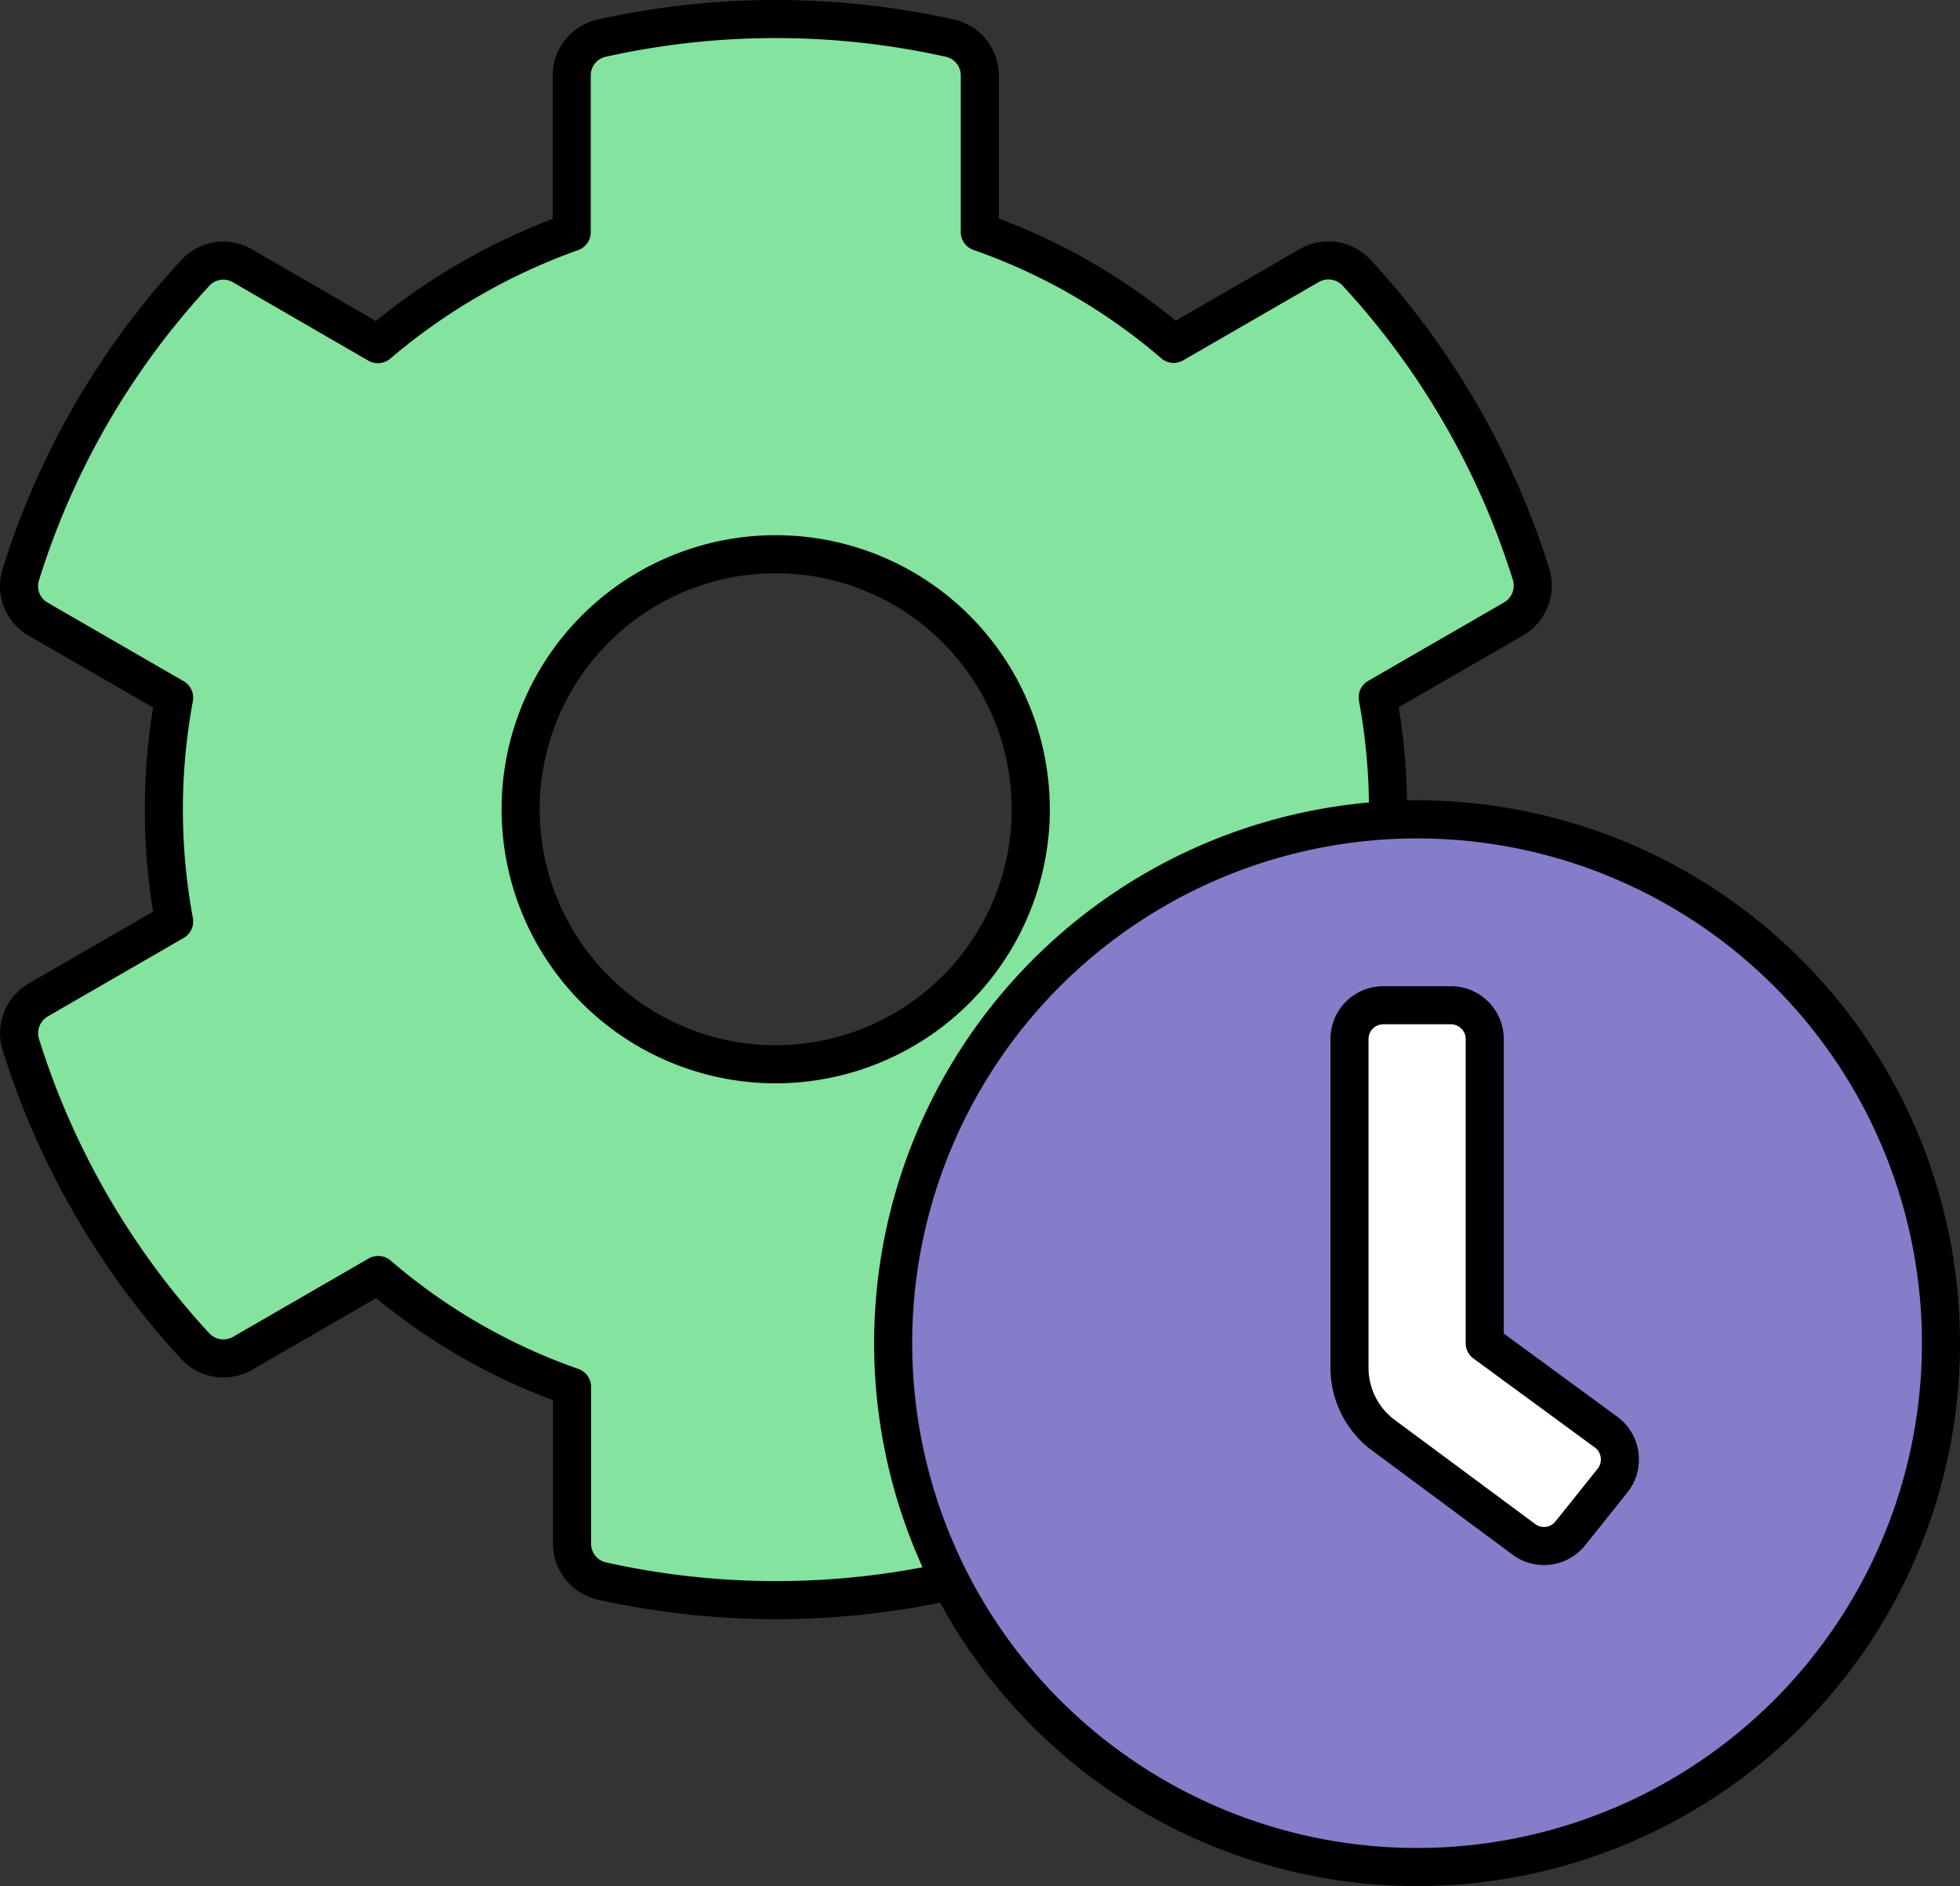
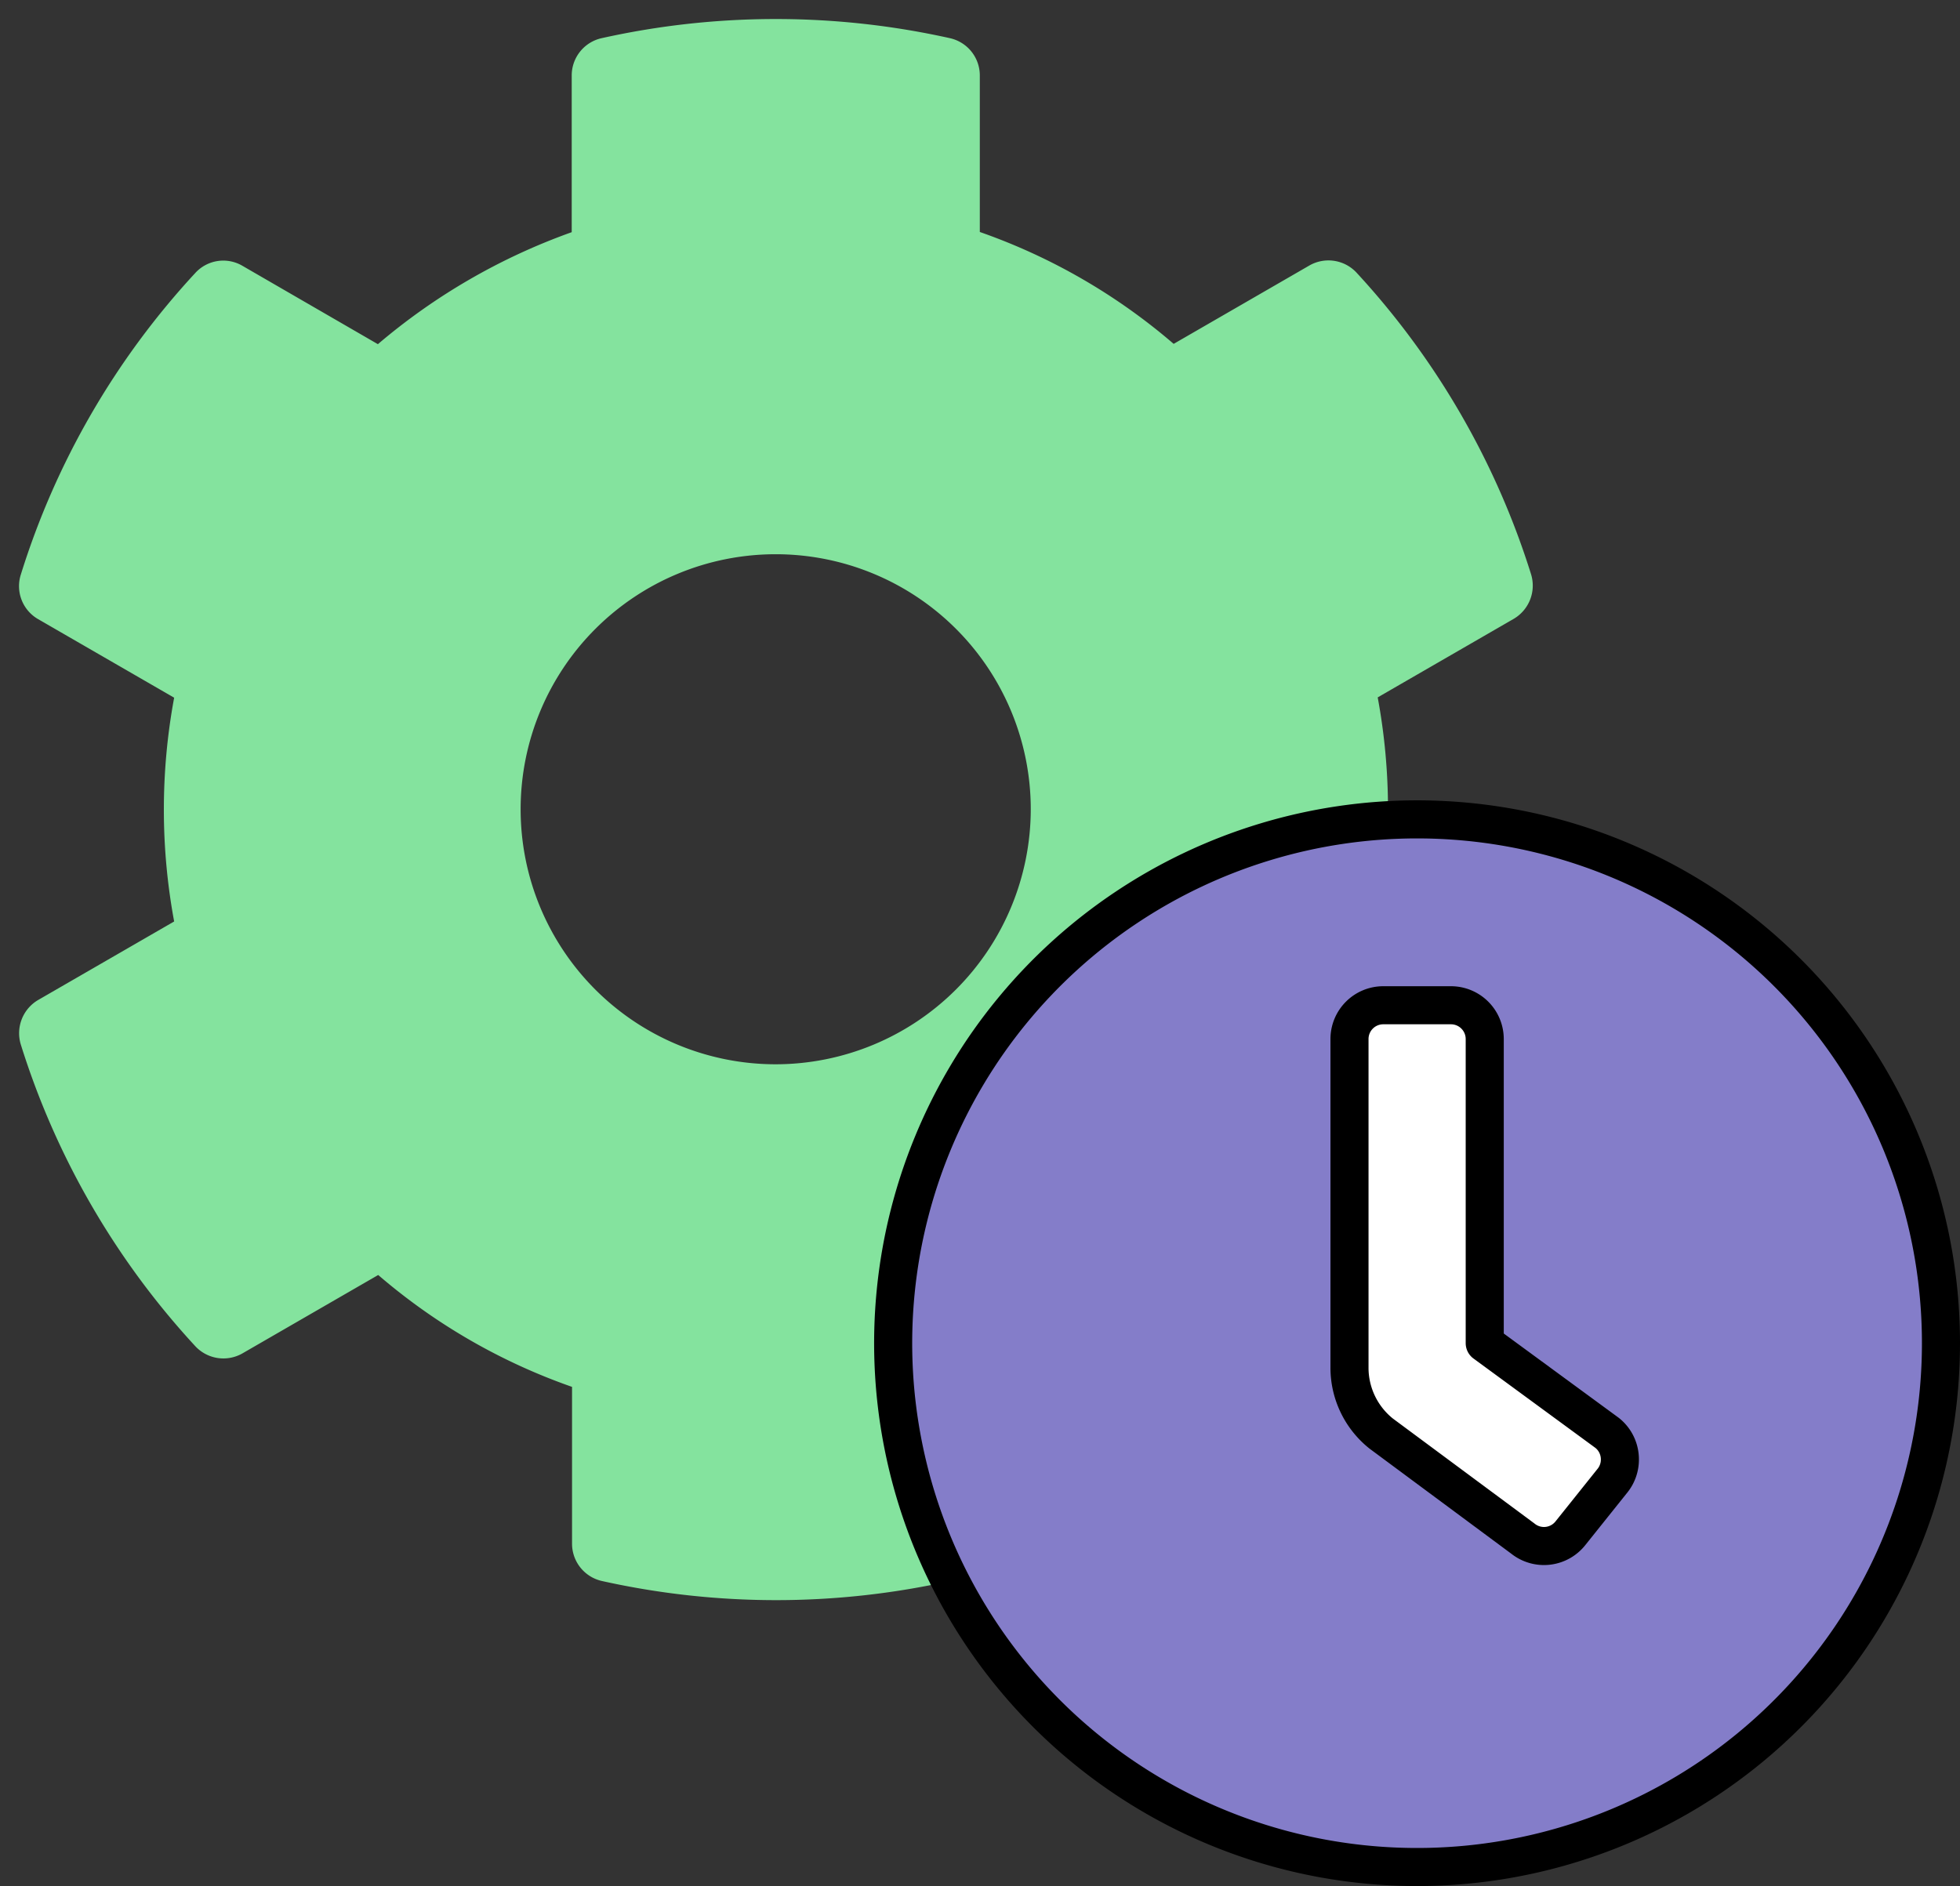
<svg xmlns="http://www.w3.org/2000/svg" id="Group_59" data-name="Group 59" width="102.968" height="99.097" viewBox="0 0 102.968 99.097">
  <rect x="0" y="0" width="102.968" height="99.097" fill="#333333" stroke="none" />
  <defs>
    <clipPath id="clip-path">
      <rect id="Rectangle_69" data-name="Rectangle 69" width="102.968" height="99.097" transform="translate(0 0)" fill="none" />
    </clipPath>
  </defs>
  <g id="Group_50" data-name="Group 50" clip-path="url(#clip-path)">
    <path id="Path_262" data-name="Path 262" d="M80.451,54.882a41.46,41.46,0,0,1-9.162,15.845,1.99,1.99,0,0,1-2.479.386l-7.135-4.121a32.6,32.6,0,0,1-10.184,5.879v8.241a2.009,2.009,0,0,1-1.574,1.96,42.134,42.134,0,0,1-18.29,0,2.009,2.009,0,0,1-1.575-1.96V72.871a31.6,31.6,0,0,1-10.183-5.879l-7.135,4.121a2.017,2.017,0,0,1-2.48-.386A41.684,41.684,0,0,1,1.093,54.882a2.024,2.024,0,0,1,.921-2.345l7.135-4.12a32.228,32.228,0,0,1,0-11.758L2.014,32.538a2,2,0,0,1-.921-2.345,41.449,41.449,0,0,1,9.161-15.844,1.989,1.989,0,0,1,2.48-.384l7.118,4.119A32.588,32.588,0,0,1,30.035,12.2V3.964A2.006,2.006,0,0,1,31.61,2.005a42.1,42.1,0,0,1,18.29,0,2.006,2.006,0,0,1,1.574,1.959v8.225a31.592,31.592,0,0,1,10.184,5.879l7.135-4.121a2.015,2.015,0,0,1,2.479.386,41.718,41.718,0,0,1,9.163,15.844,2.025,2.025,0,0,1-.923,2.345l-7.135,4.121a32.223,32.223,0,0,1,0,11.757l7.135,4.121a2.068,2.068,0,0,1,.939,2.361m-26.3-12.361a13.4,13.4,0,1,0-13.4,13.4,13.416,13.416,0,0,0,13.4-13.4" fill="#84e39e" />
-     <path id="Path_263" data-name="Path 263" d="M80.451,54.882a41.46,41.46,0,0,1-9.162,15.845,1.99,1.99,0,0,1-2.479.386l-7.135-4.121a32.6,32.6,0,0,1-10.184,5.879v8.241a2.009,2.009,0,0,1-1.574,1.96,42.134,42.134,0,0,1-18.29,0,2.009,2.009,0,0,1-1.575-1.96V72.871a31.6,31.6,0,0,1-10.183-5.879l-7.135,4.121a2.017,2.017,0,0,1-2.48-.386A41.684,41.684,0,0,1,1.093,54.882a2.024,2.024,0,0,1,.921-2.345l7.135-4.12a32.228,32.228,0,0,1,0-11.758L2.014,32.538a2,2,0,0,1-.921-2.345,41.449,41.449,0,0,1,9.161-15.844,1.989,1.989,0,0,1,2.48-.384l7.118,4.119A32.588,32.588,0,0,1,30.035,12.2V3.964A2.006,2.006,0,0,1,31.61,2.005a42.1,42.1,0,0,1,18.29,0,2.006,2.006,0,0,1,1.574,1.959v8.225a31.592,31.592,0,0,1,10.184,5.879l7.135-4.121a2.015,2.015,0,0,1,2.479.386,41.718,41.718,0,0,1,9.163,15.844,2.025,2.025,0,0,1-.923,2.345l-7.135,4.121a32.223,32.223,0,0,1,0,11.757l7.135,4.121A2.068,2.068,0,0,1,80.451,54.882Zm-26.3-12.361a13.4,13.4,0,1,0-13.4,13.4A13.416,13.416,0,0,0,54.154,42.521Z" fill="none" stroke="#000" stroke-linecap="round" stroke-linejoin="round" stroke-width="2" />
    <path id="Path_264" data-name="Path 264" d="M101.968,70.575A27.523,27.523,0,1,1,74.446,43.053a27.517,27.517,0,0,1,27.522,27.522" fill="#847dc9" />
-     <path id="Path_265" data-name="Path 265" d="M101.968,70.575A27.523,27.523,0,1,1,74.446,43.053,27.517,27.517,0,0,1,101.968,70.575Z" fill="none" stroke="#000" stroke-linecap="round" stroke-linejoin="round" stroke-width="2" />
+     <path id="Path_265" data-name="Path 265" d="M101.968,70.575A27.523,27.523,0,1,1,74.446,43.053,27.517,27.517,0,0,1,101.968,70.575" fill="none" stroke="#000" stroke-linecap="round" stroke-linejoin="round" stroke-width="2" />
    <path id="Path_266" data-name="Path 266" d="M85.1,76.678a1.774,1.774,0,0,0-.667-1.387L78,70.574V54.594a1.776,1.776,0,0,0-1.776-1.775H72.67a1.775,1.775,0,0,0-1.775,1.775V71.857a4.428,4.428,0,0,0,1.664,3.466L80,80.84a1.772,1.772,0,0,0,2.5-.277l2.219-2.775a1.766,1.766,0,0,0,.391-1.11" fill="#fff" />
    <path id="Path_267" data-name="Path 267" d="M85.1,76.678a1.774,1.774,0,0,0-.667-1.387L78,70.574V54.594a1.776,1.776,0,0,0-1.776-1.775H72.67a1.775,1.775,0,0,0-1.775,1.775V71.857a4.428,4.428,0,0,0,1.664,3.466L80,80.84a1.772,1.772,0,0,0,2.5-.277l2.219-2.775A1.766,1.766,0,0,0,85.1,76.678Z" fill="none" stroke="#000" stroke-linecap="round" stroke-linejoin="round" stroke-width="2" />
  </g>
</svg>